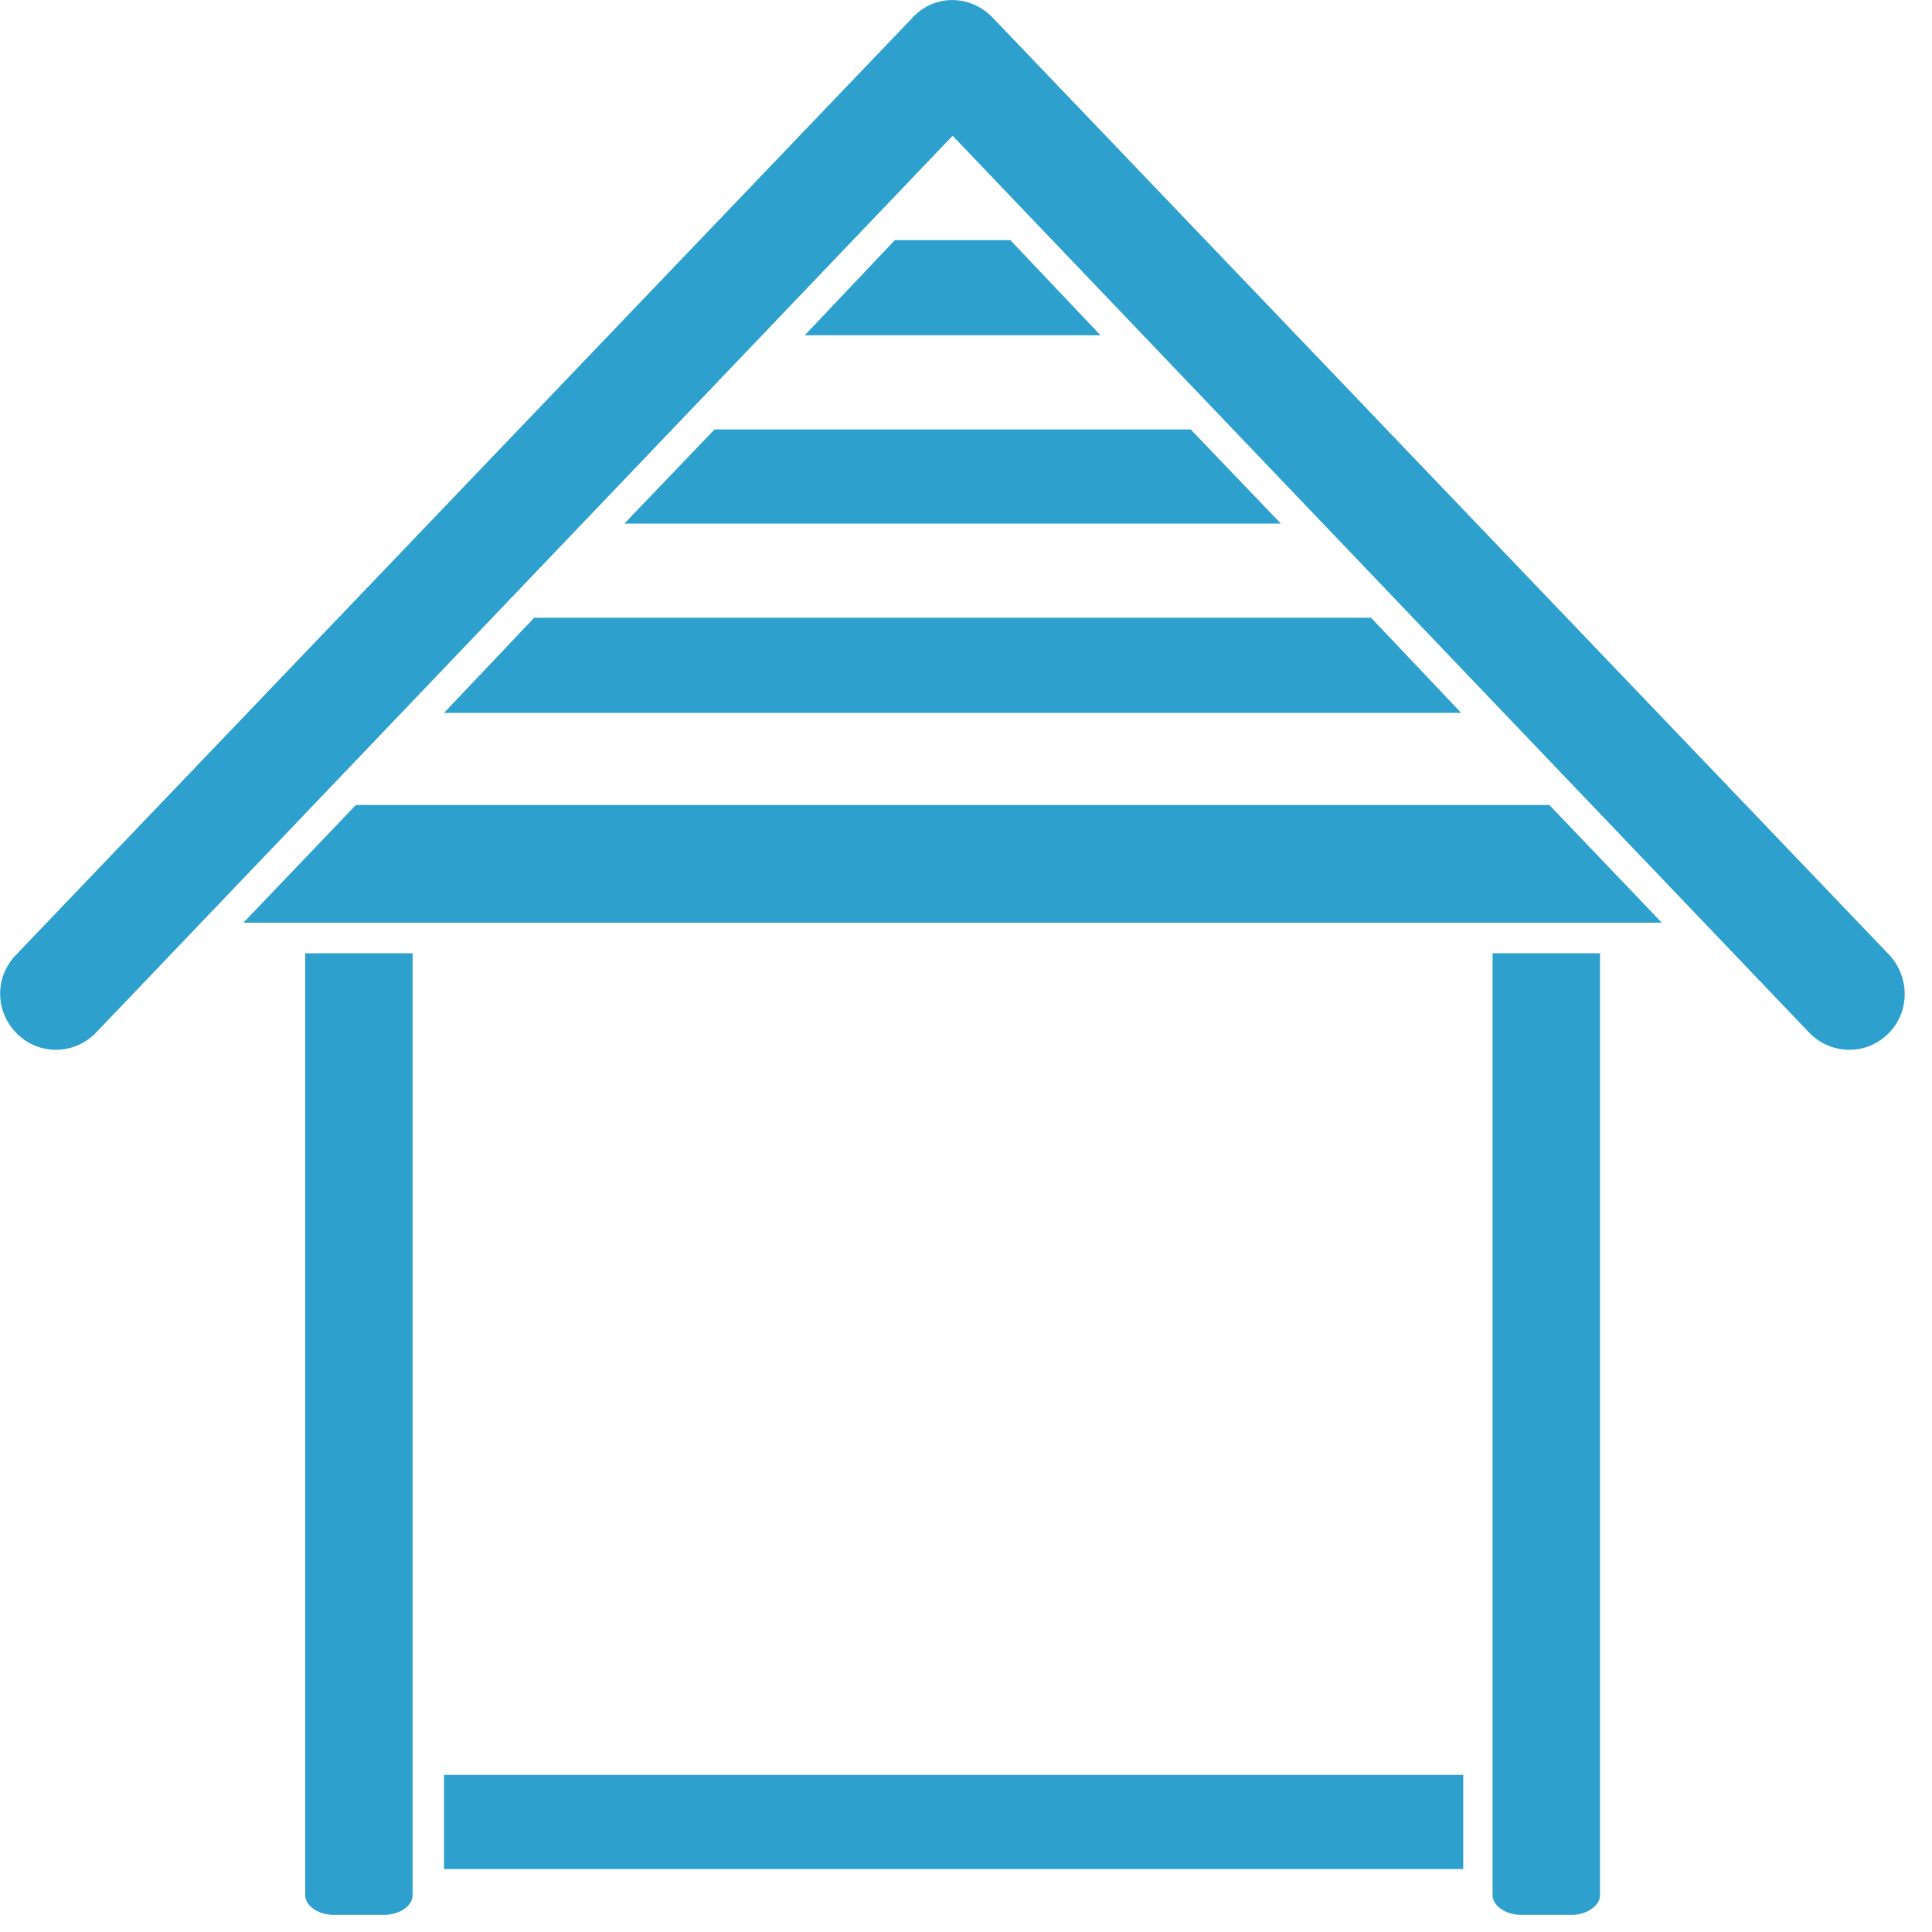
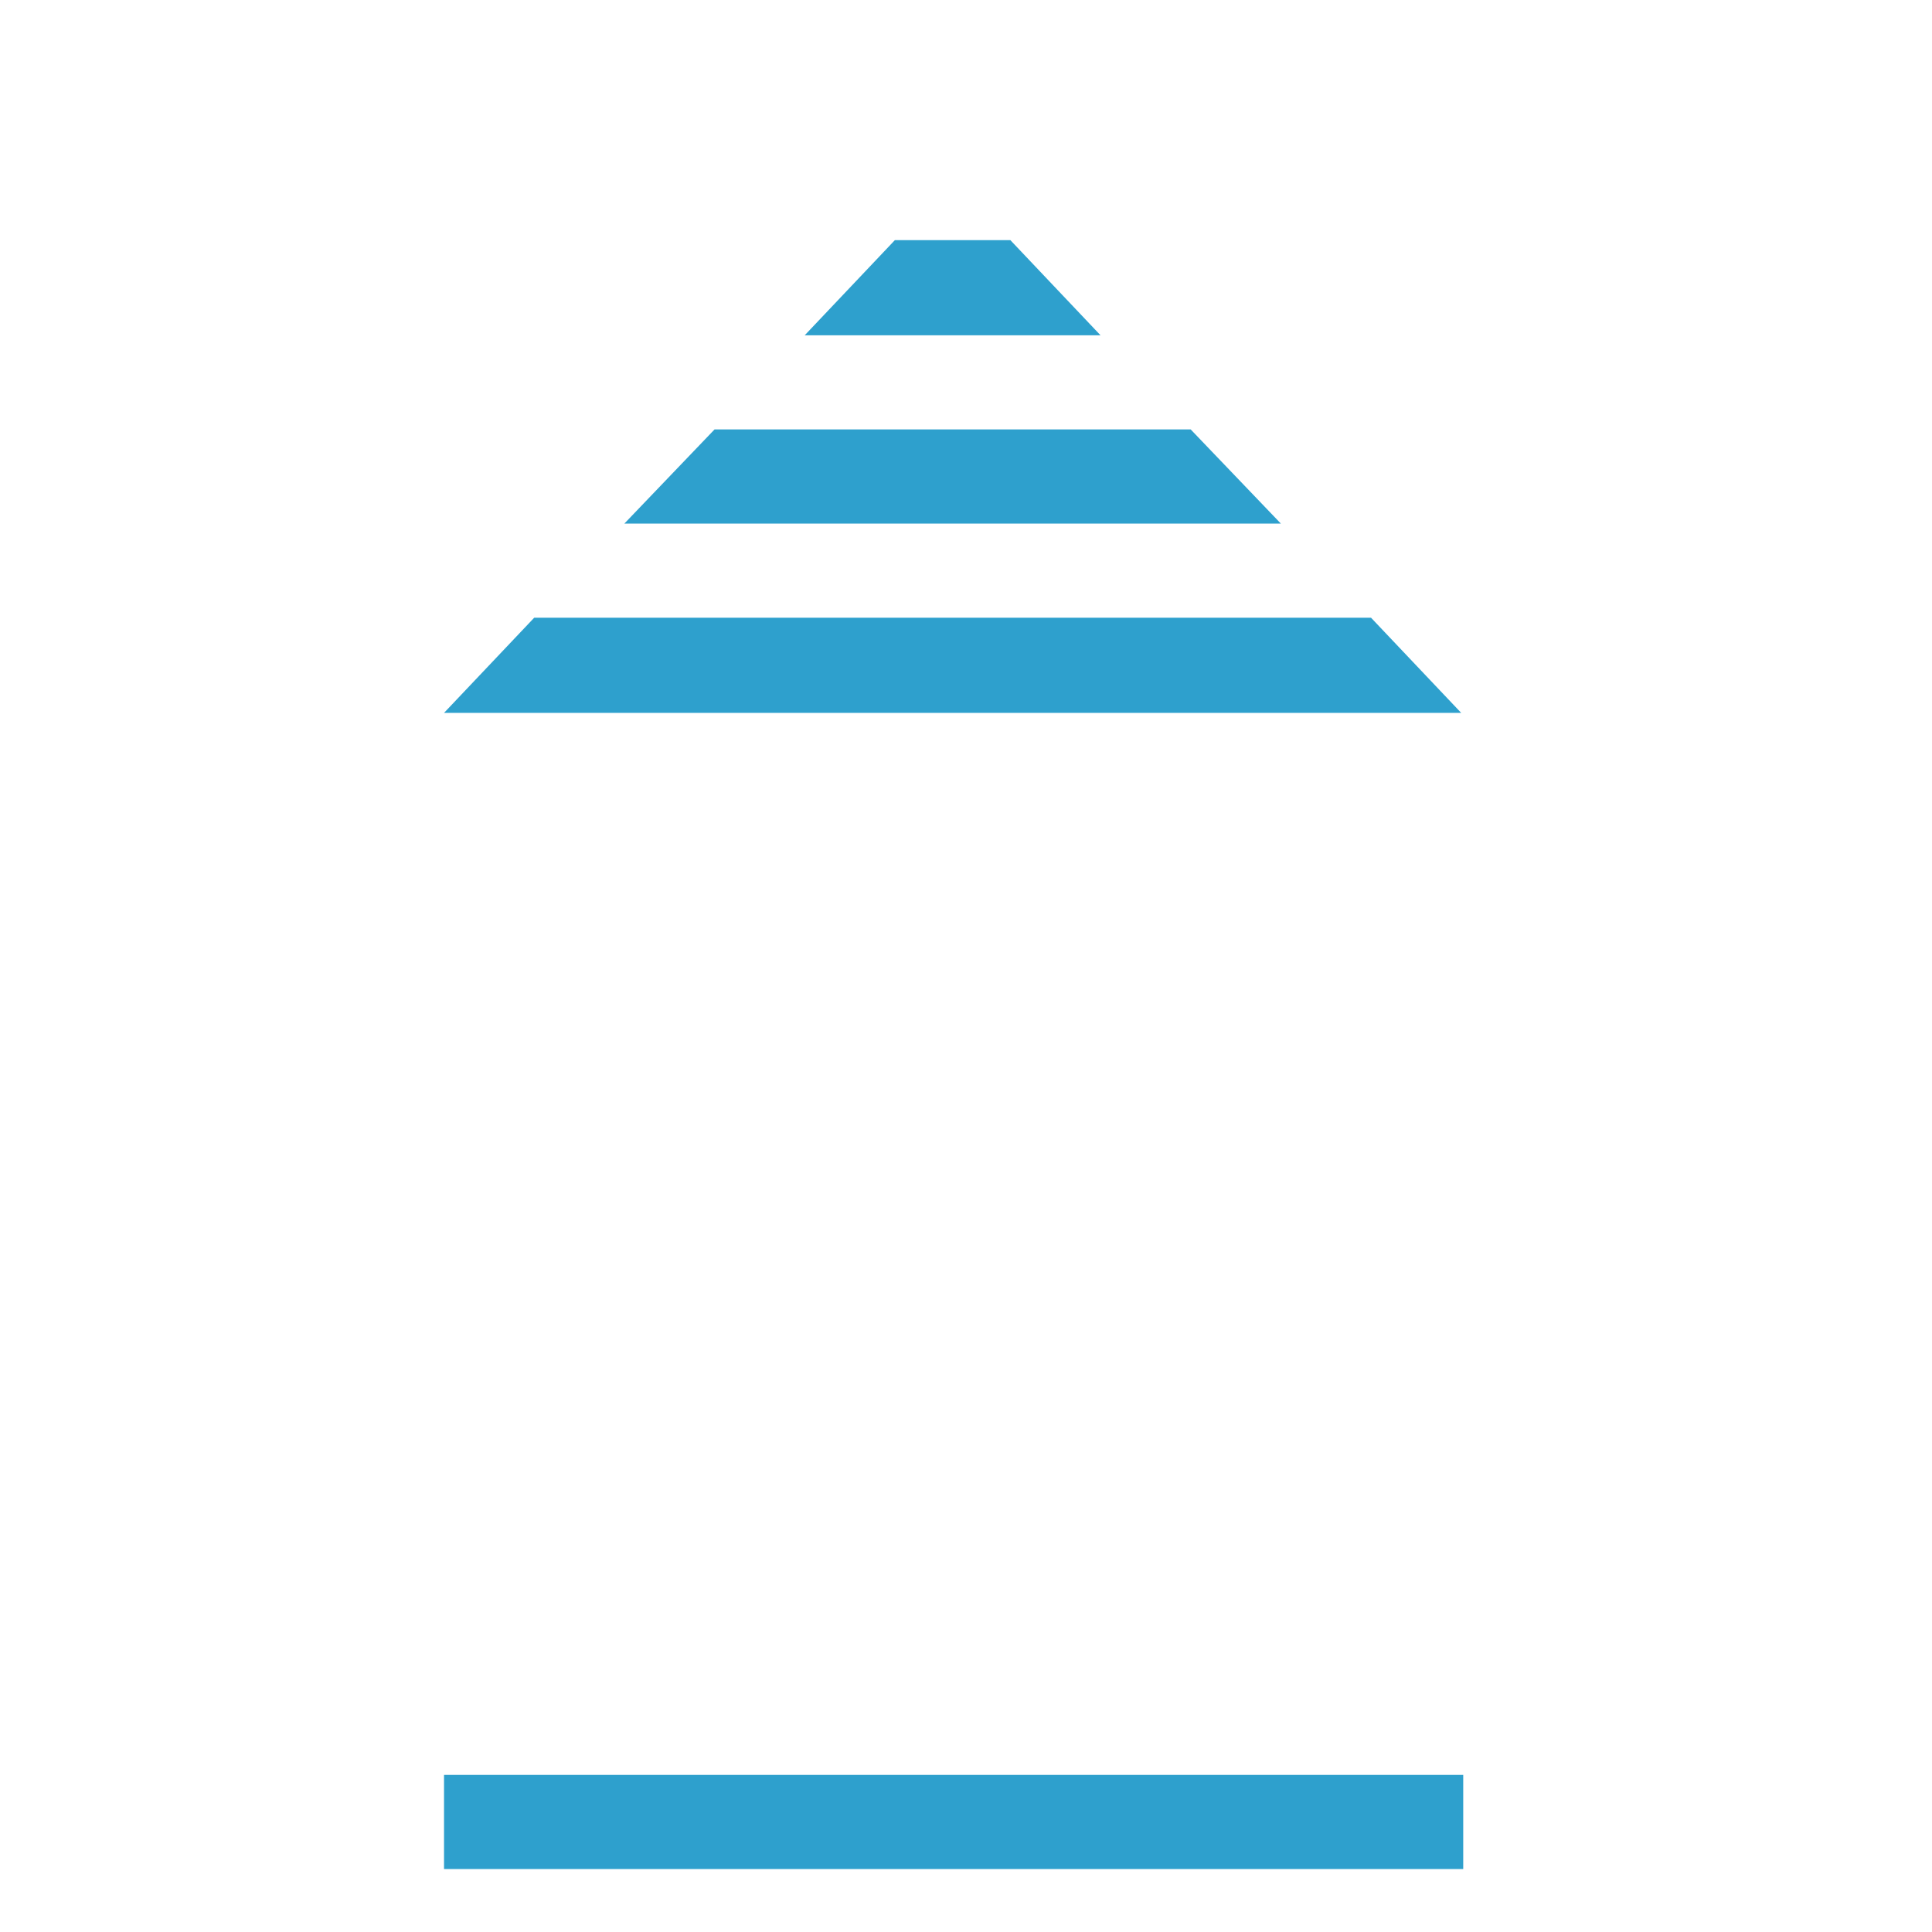
<svg xmlns="http://www.w3.org/2000/svg" width="100%" height="100%" viewBox="0 0 256 256" version="1.1" xml:space="preserve" style="fill-rule:evenodd;clip-rule:evenodd;stroke-linejoin:round;stroke-miterlimit:2;">
  <g transform="matrix(1,0,0,1,-122,-122)">
    <g transform="matrix(0.695,0,0,0.695,74.45,104.632)">
-       <path d="M136.269,178.463L114.828,200.898L385.246,200.898L363.806,178.463L136.269,178.463Z" style="fill:rgb(46,160,205);fill-rule:nonzero;" />
-     </g>
+       </g>
    <g transform="matrix(0.695,0,0,0.695,74.45,104.632)">
-       <path d="M187.455,124.813L312.62,124.813L295.43,106.865L204.646,106.865L187.455,124.813Z" style="fill:rgb(46,160,205);fill-rule:nonzero;" />
+       <path d="M187.455,124.813L312.62,124.813L295.43,106.865L204.646,106.865Z" style="fill:rgb(46,160,205);fill-rule:nonzero;" />
    </g>
    <g transform="matrix(0.695,0,0,0.695,74.45,104.632)">
      <path d="M239.027,70.774L221.837,88.917L278.239,88.917L261.048,70.774L239.027,70.774Z" style="fill:rgb(46,160,205);fill-rule:nonzero;" />
    </g>
    <g transform="matrix(0.695,0,0,0.695,74.45,104.632)">
      <path d="M153.073,160.905L347.002,160.905L329.811,142.762L170.264,142.762L153.073,160.905Z" style="fill:rgb(46,160,205);fill-rule:nonzero;" />
    </g>
    <g transform="matrix(0.695,0,0,0.475,74.45,150.105)">
-       <path d="M352.99,469.538C352.99,472.464 355.501,475 358.398,475L368.056,475C370.953,475 373.465,472.464 373.465,469.538L373.465,206.751L352.99,206.751L352.99,469.538Z" style="fill:rgb(46,160,205);fill-rule:nonzero;" />
-     </g>
+       </g>
    <g transform="matrix(0.695,0,0,0.475,74.45,150.105)">
-       <path d="M126.61,469.538C126.61,472.464 129.121,475 132.019,475L141.677,475C144.574,475 147.086,472.464 147.086,469.538L147.086,206.751L126.61,206.751L126.61,469.538Z" style="fill:rgb(46,160,205);fill-rule:nonzero;" />
-     </g>
+       </g>
    <g transform="matrix(0.695,0,0,0.695,74.585,109.632)">
      <rect x="152.879" y="356.19" width="194.315" height="17.948" style="fill:rgb(46,160,205);" />
    </g>
    <g transform="matrix(0.695,0,0,0.695,74.45,104.632)">
-       <path d="M428.707,207.142L257.57,28.244L257.377,28.049C253.128,23.953 246.561,23.953 242.503,28.244L71.369,207.142C67.313,211.434 67.506,218.066 71.755,222.163C76.005,226.259 82.571,226.064 86.629,221.968L250.038,50.874L413.447,221.968C417.503,226.064 424.07,226.26 428.32,222.163C432.569,218.066 432.569,211.434 428.707,207.142Z" style="fill:rgb(46,160,205);fill-rule:nonzero;" />
-     </g>
+       </g>
  </g>
</svg>